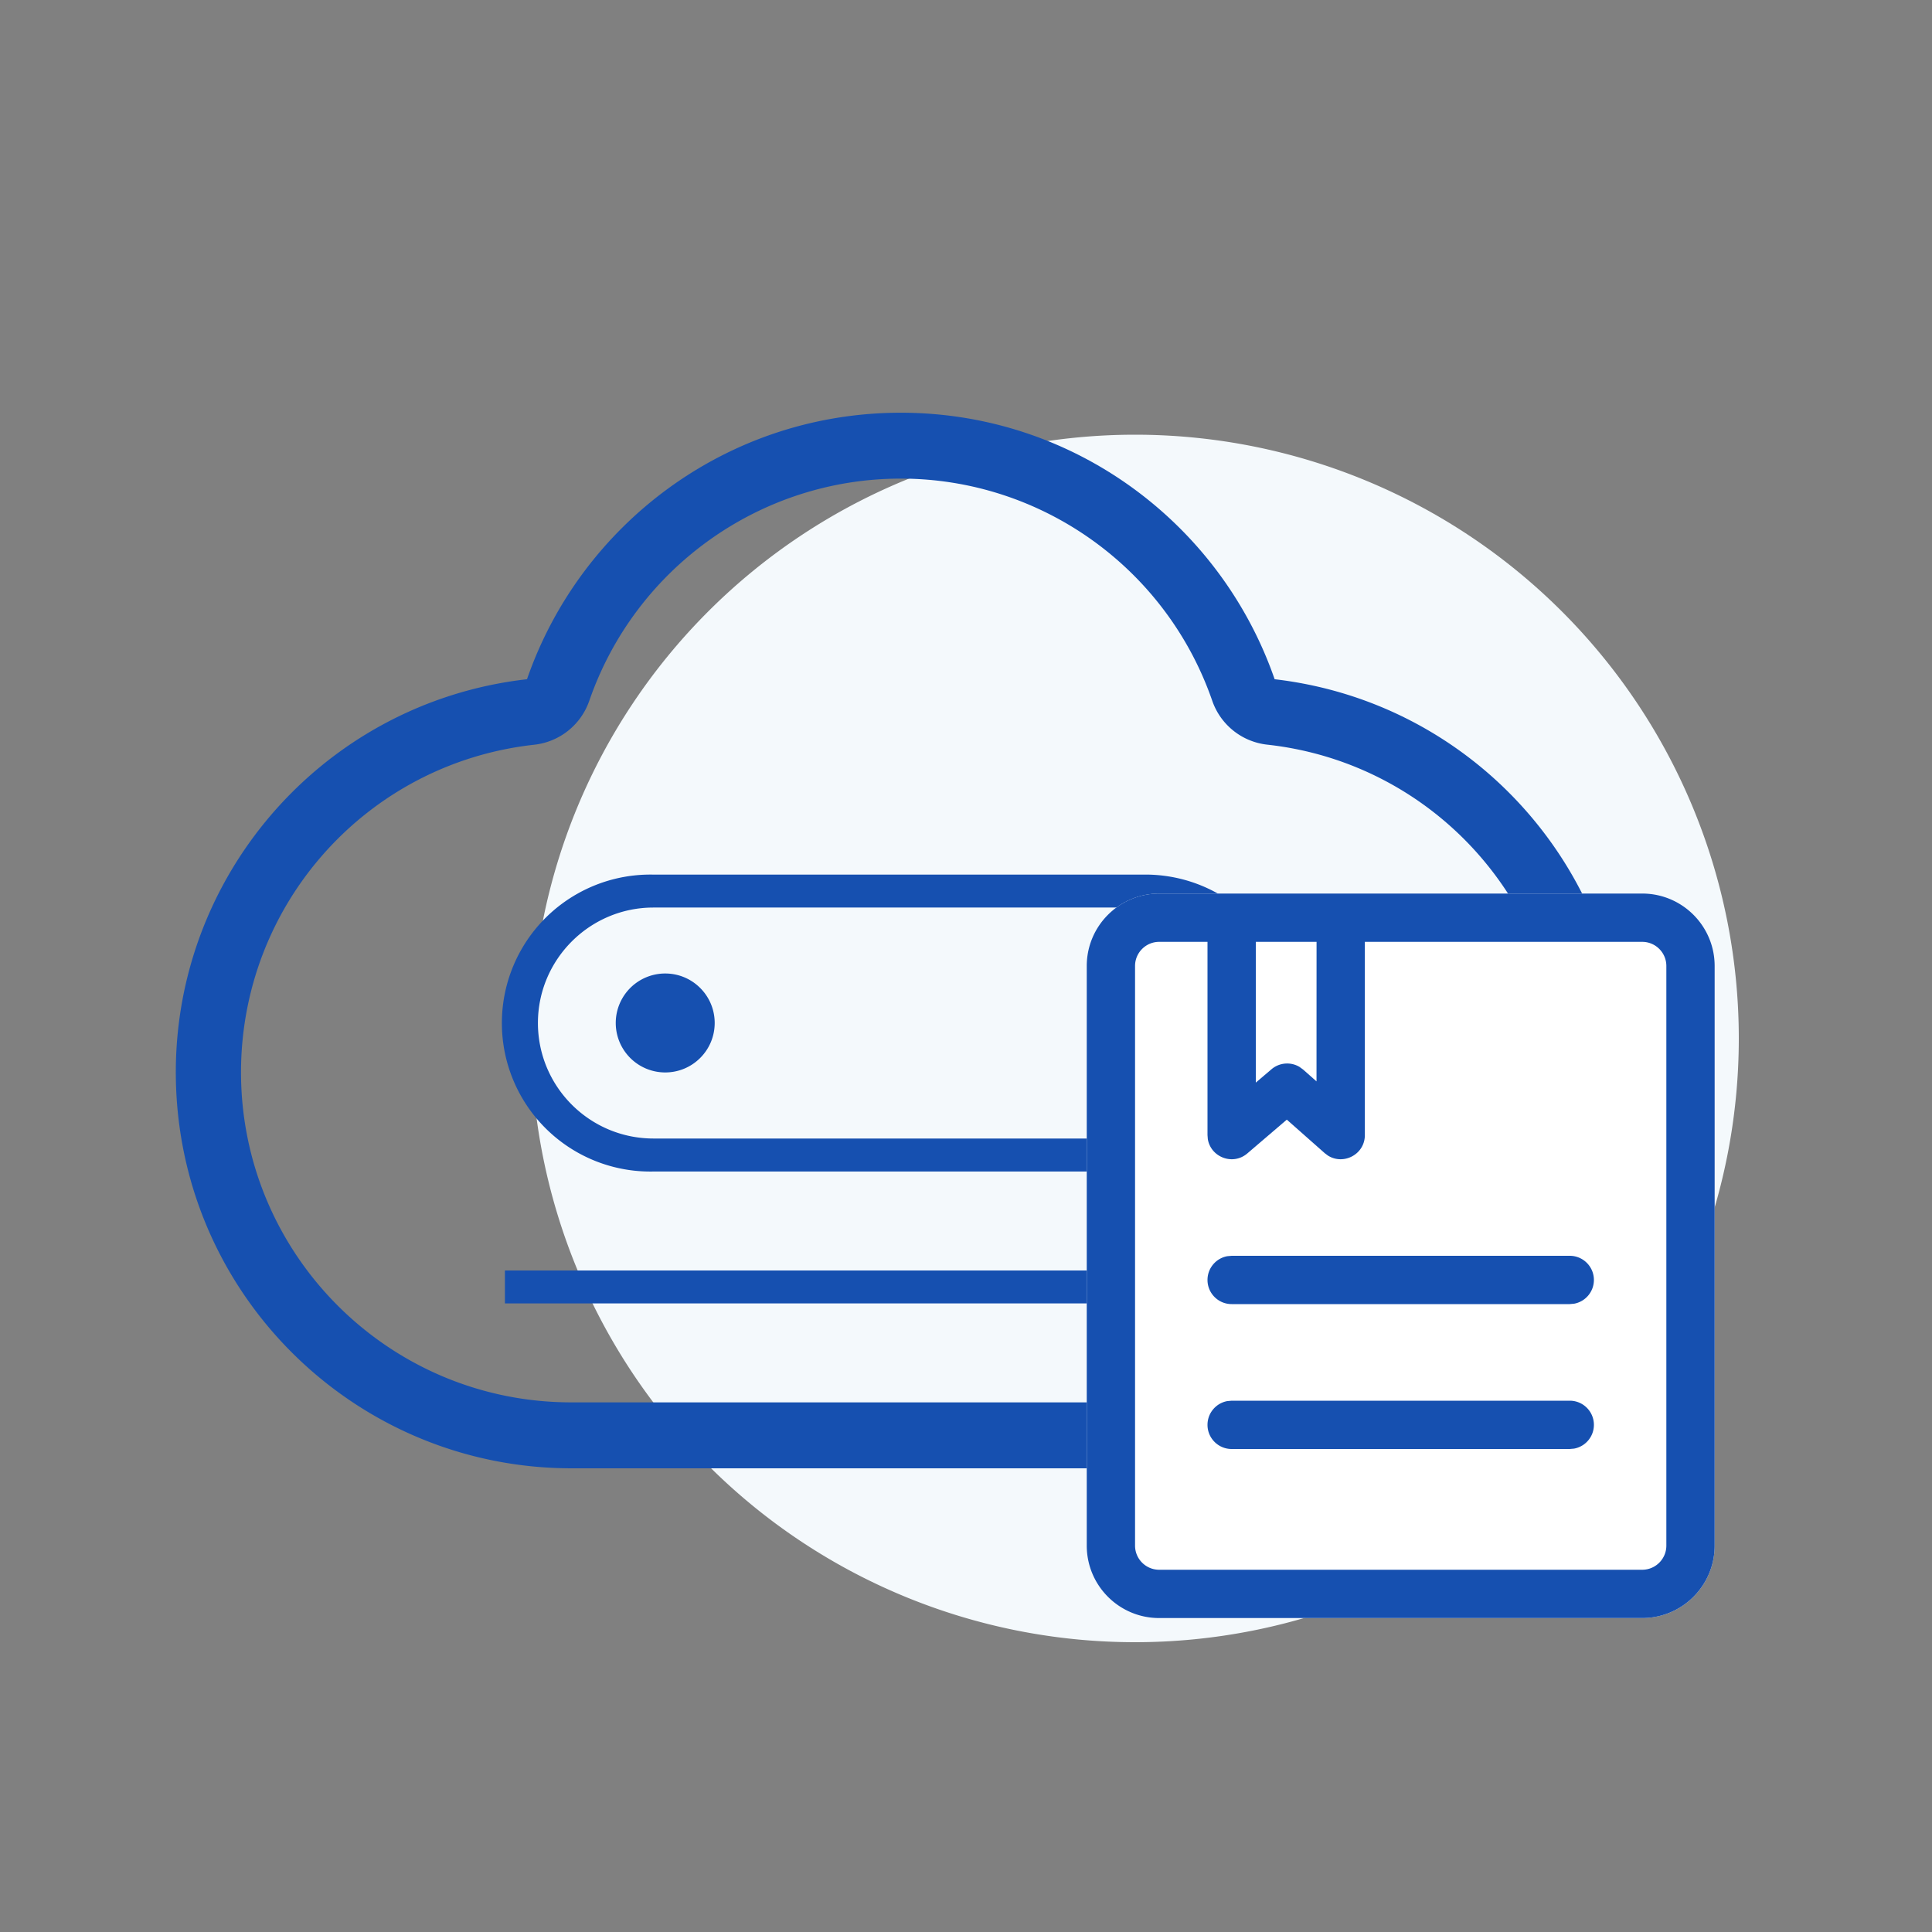
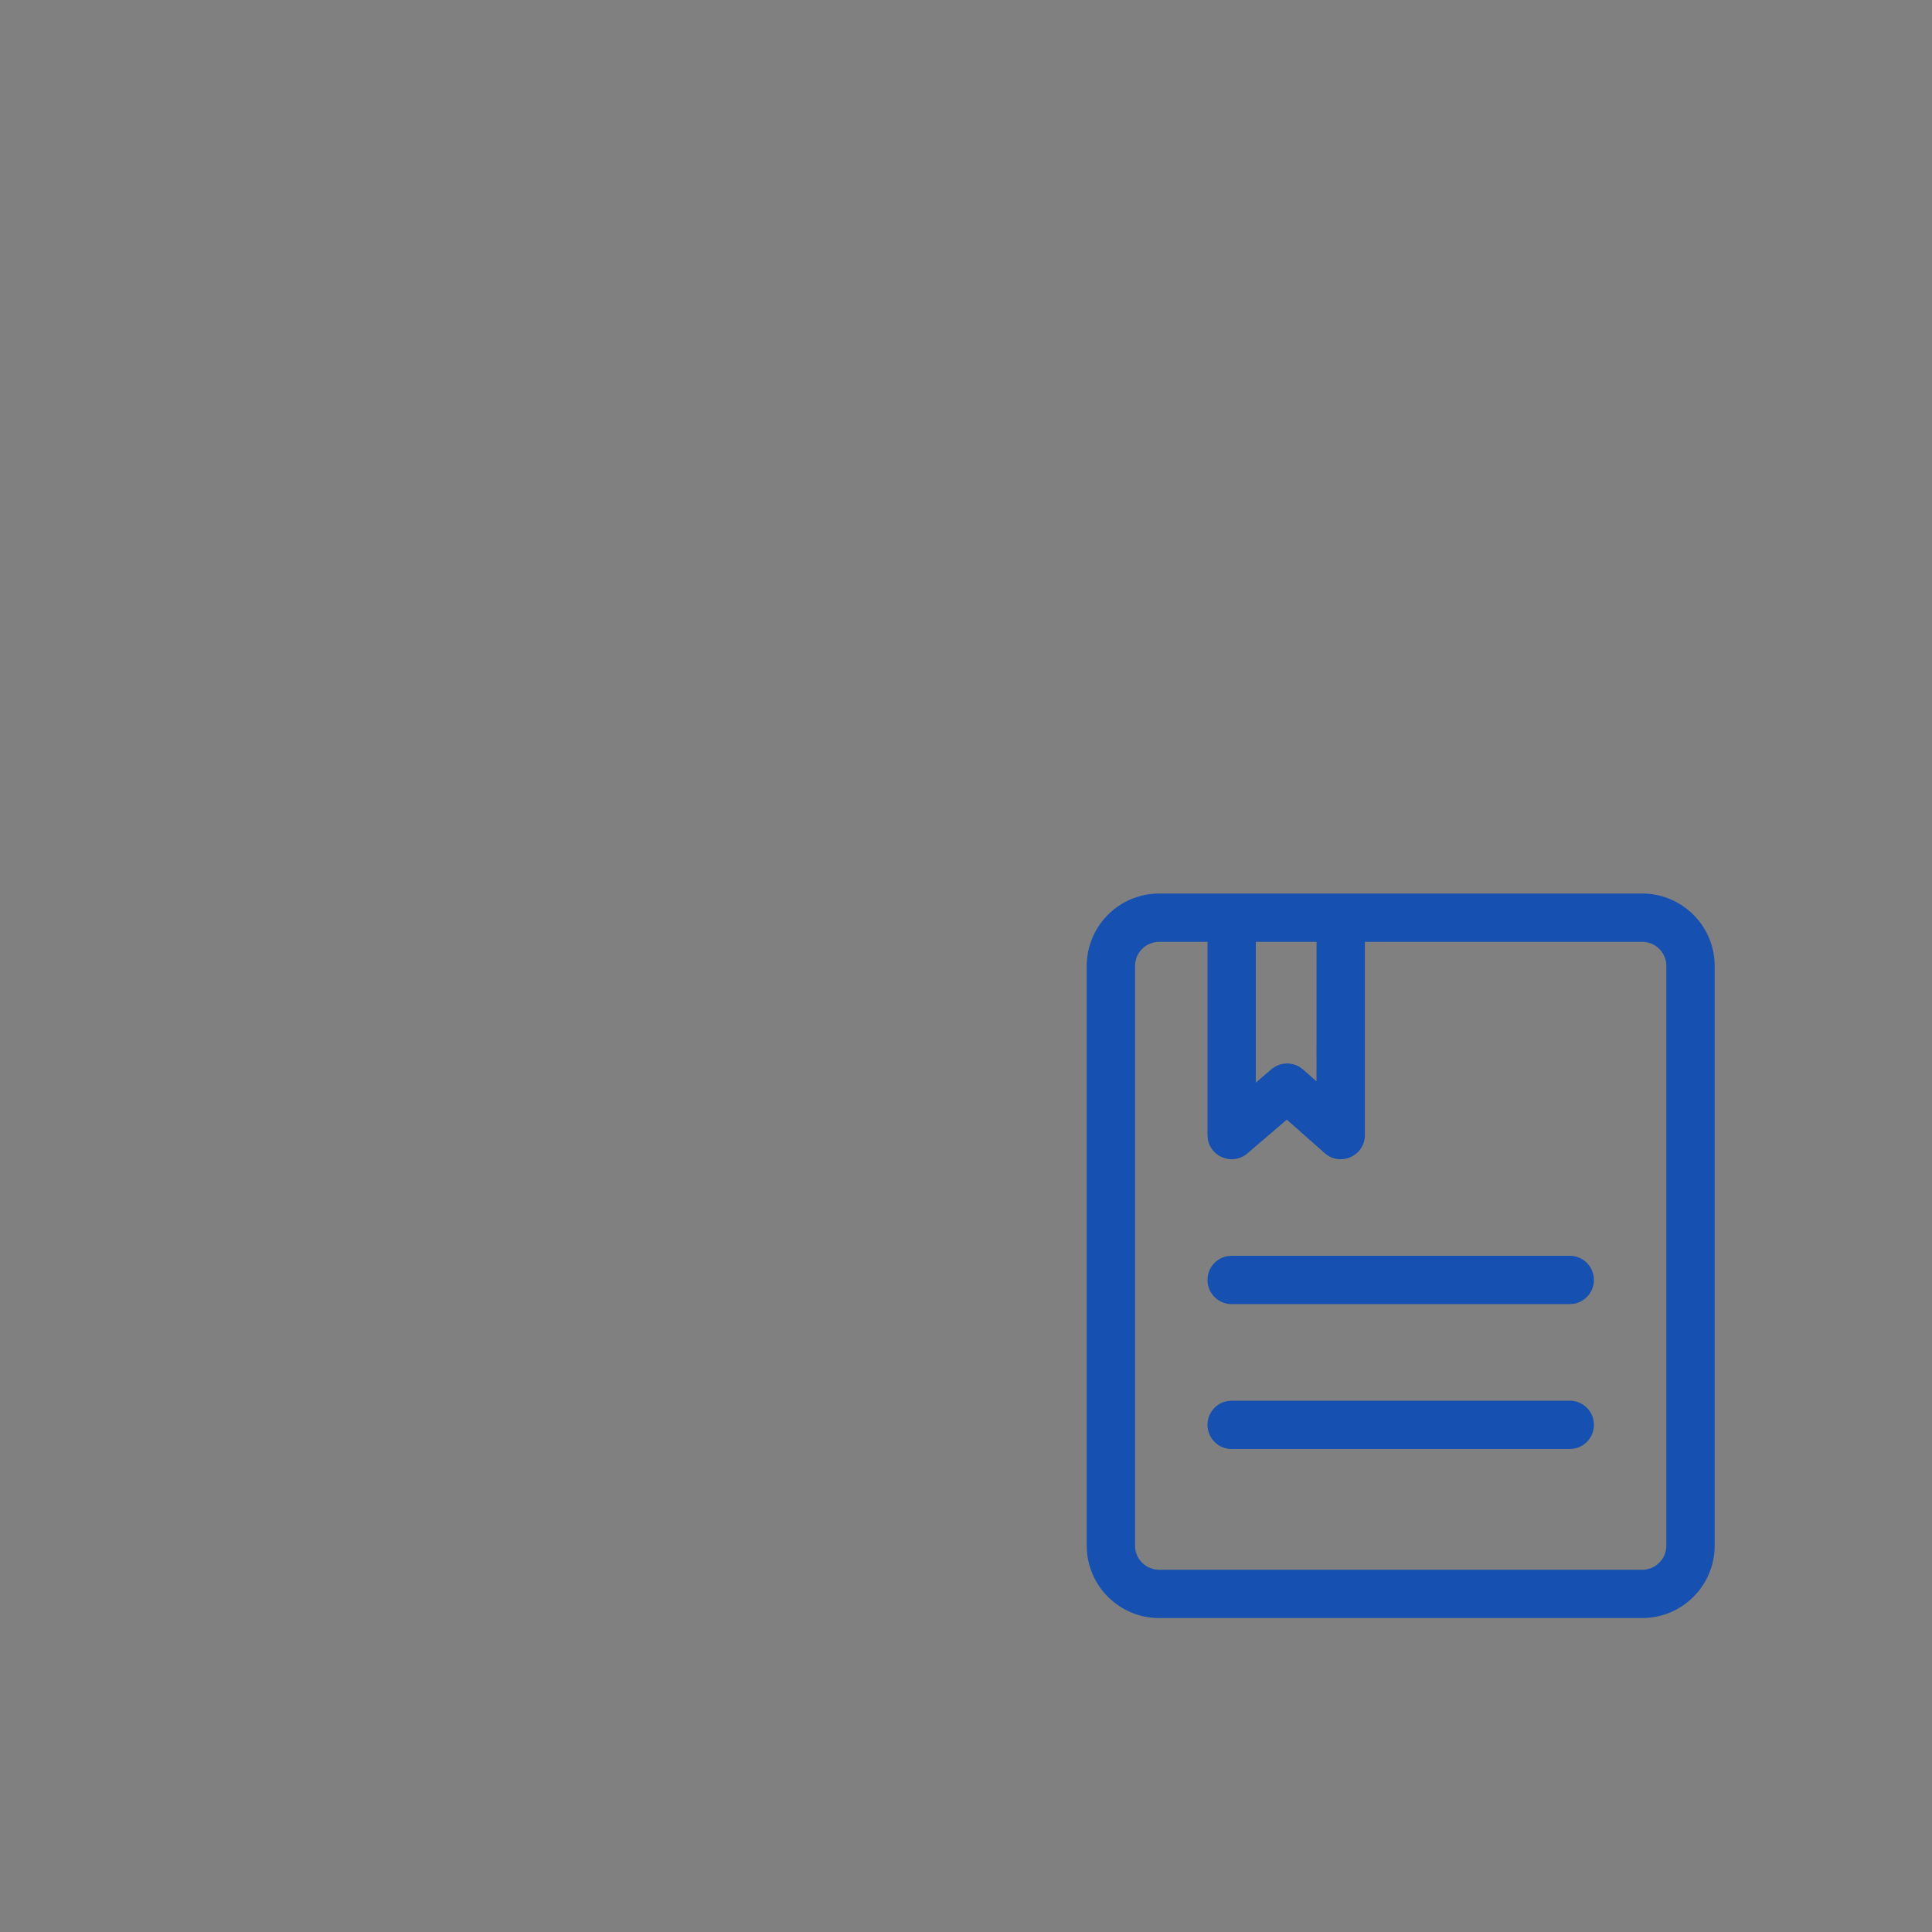
<svg xmlns="http://www.w3.org/2000/svg" t="1648539648541" class="icon" viewBox="0 0 1024 1024" version="1.1" p-id="33564" width="64" height="64">
  <rect x="0" y="0" width="1024" height="1024" fill="#808080" stroke="none" />
  <defs>
    <style type="text/css" />
  </defs>
-   <path d="M601.6 550.4m-320 0a320 320 0 1 0 640 0 320 320 0 1 0-640 0Z" fill="#F4F9FC" p-id="33565" />
-   <path d="M669.76 673.377H267.615v17.46H669.76v-17.46zM352.584 515.971a26.223 26.223 0 1 0 0 52.446c14.481-0.002 26.219-11.742 26.219-26.223 0-14.48-11.738-26.22-26.219-26.223zM675.58 360.003c-28.464-82.148-106.33-141.251-198.145-141.251-91.815 0-169.682 59.103-198.113 141.25C168.843 372.54 87.333 469.095 93.512 580.11c6.18 111.016 97.902 197.93 209.09 198.127H652.3c110.985-0.498 202.385-87.342 208.553-198.157 6.168-110.814-75.03-207.265-185.274-220.077z m-23.28 383.28H302.603c-96.53-0.11-174.756-78.336-174.866-174.866 0-89.239 66.795-163.895 155.4-173.695a34.918 34.918 0 0 0 29.2-23.313C336.718 301 403.045 253.672 477.4 253.672s140.682 47.295 165.1 117.703a34.876 34.876 0 0 0 29.2 23.313c88.54 9.75 155.524 84.62 155.399 173.696-0.074 96.524-78.275 174.77-174.8 174.9z m-43.716-279.725H346.318a78.703 78.703 0 1 0 0 157.373h262.266c42.825-0.883 77.08-35.853 77.08-78.687 0-42.834-34.255-77.803-77.08-78.686z m-262.266 139.88c-33.79-0.038-61.173-27.42-61.21-61.21 0-33.716 27.461-61.21 61.21-61.21h262.266c33.716 0 61.176 27.46 61.176 61.21 0 33.715-27.46 61.21-61.176 61.21H346.318z" fill="#1650B0" p-id="33566" />
-   <path d="M870.4 473.6h-256c-21.208 0-38.4 17.192-38.4 38.4v307.2c0 21.208 17.192 38.4 38.4 38.4h256c21.208 0 38.4-17.192 38.4-38.4V512c0-21.208-17.192-38.4-38.4-38.4z" fill="#FFFFFF" p-id="33567" />
  <path d="M870.4 473.6c21.208 0 38.4 17.192 38.4 38.4v307.2c0 21.208-17.192 38.4-38.4 38.4h-256c-21.208 0-38.4-17.192-38.4-38.4V512c0-21.208 17.192-38.4 38.4-38.4z m-146.997 128c0 10.295-11.343 16.09-19.572 10.875l-1.71-1.289-20.086-17.752-20.92 17.898c-7.754 6.624-19.427 1.923-20.95-7.616L640 601.6V499.199l-25.6 0.001c-6.967 0-12.634 5.566-12.796 12.493l-0.004 0.307v307.2c0 7.07 5.73 12.8 12.8 12.8h256c7.07 0 12.8-5.73 12.8-12.8V512c0-7.07-5.73-12.8-12.8-12.8l-146.998-0.001V601.6zM832 742.4c7.07 0 12.8 5.73 12.8 12.8 0 6.284-4.528 11.51-10.5 12.594L832 768H652.8c-7.07 0-12.8-5.73-12.8-12.8 0-6.284 4.528-11.51 10.5-12.594l2.3-0.206H832z m0-76.8c7.07 0 12.8 5.73 12.8 12.8 0 6.284-4.528 11.51-10.5 12.594l-2.3 0.206H652.8c-7.07 0-12.8-5.73-12.8-12.8 0-6.284 4.528-11.51 10.5-12.594l2.3-0.206H832z m-166.4-91.802l8.293-7.053a12.803 12.803 0 0 1 14.9-1.245l1.896 1.39 7.09 6.268 0.024-73.958-0.001-0.001H665.6v74.6z" fill="#1650B0" p-id="33568" />
</svg>